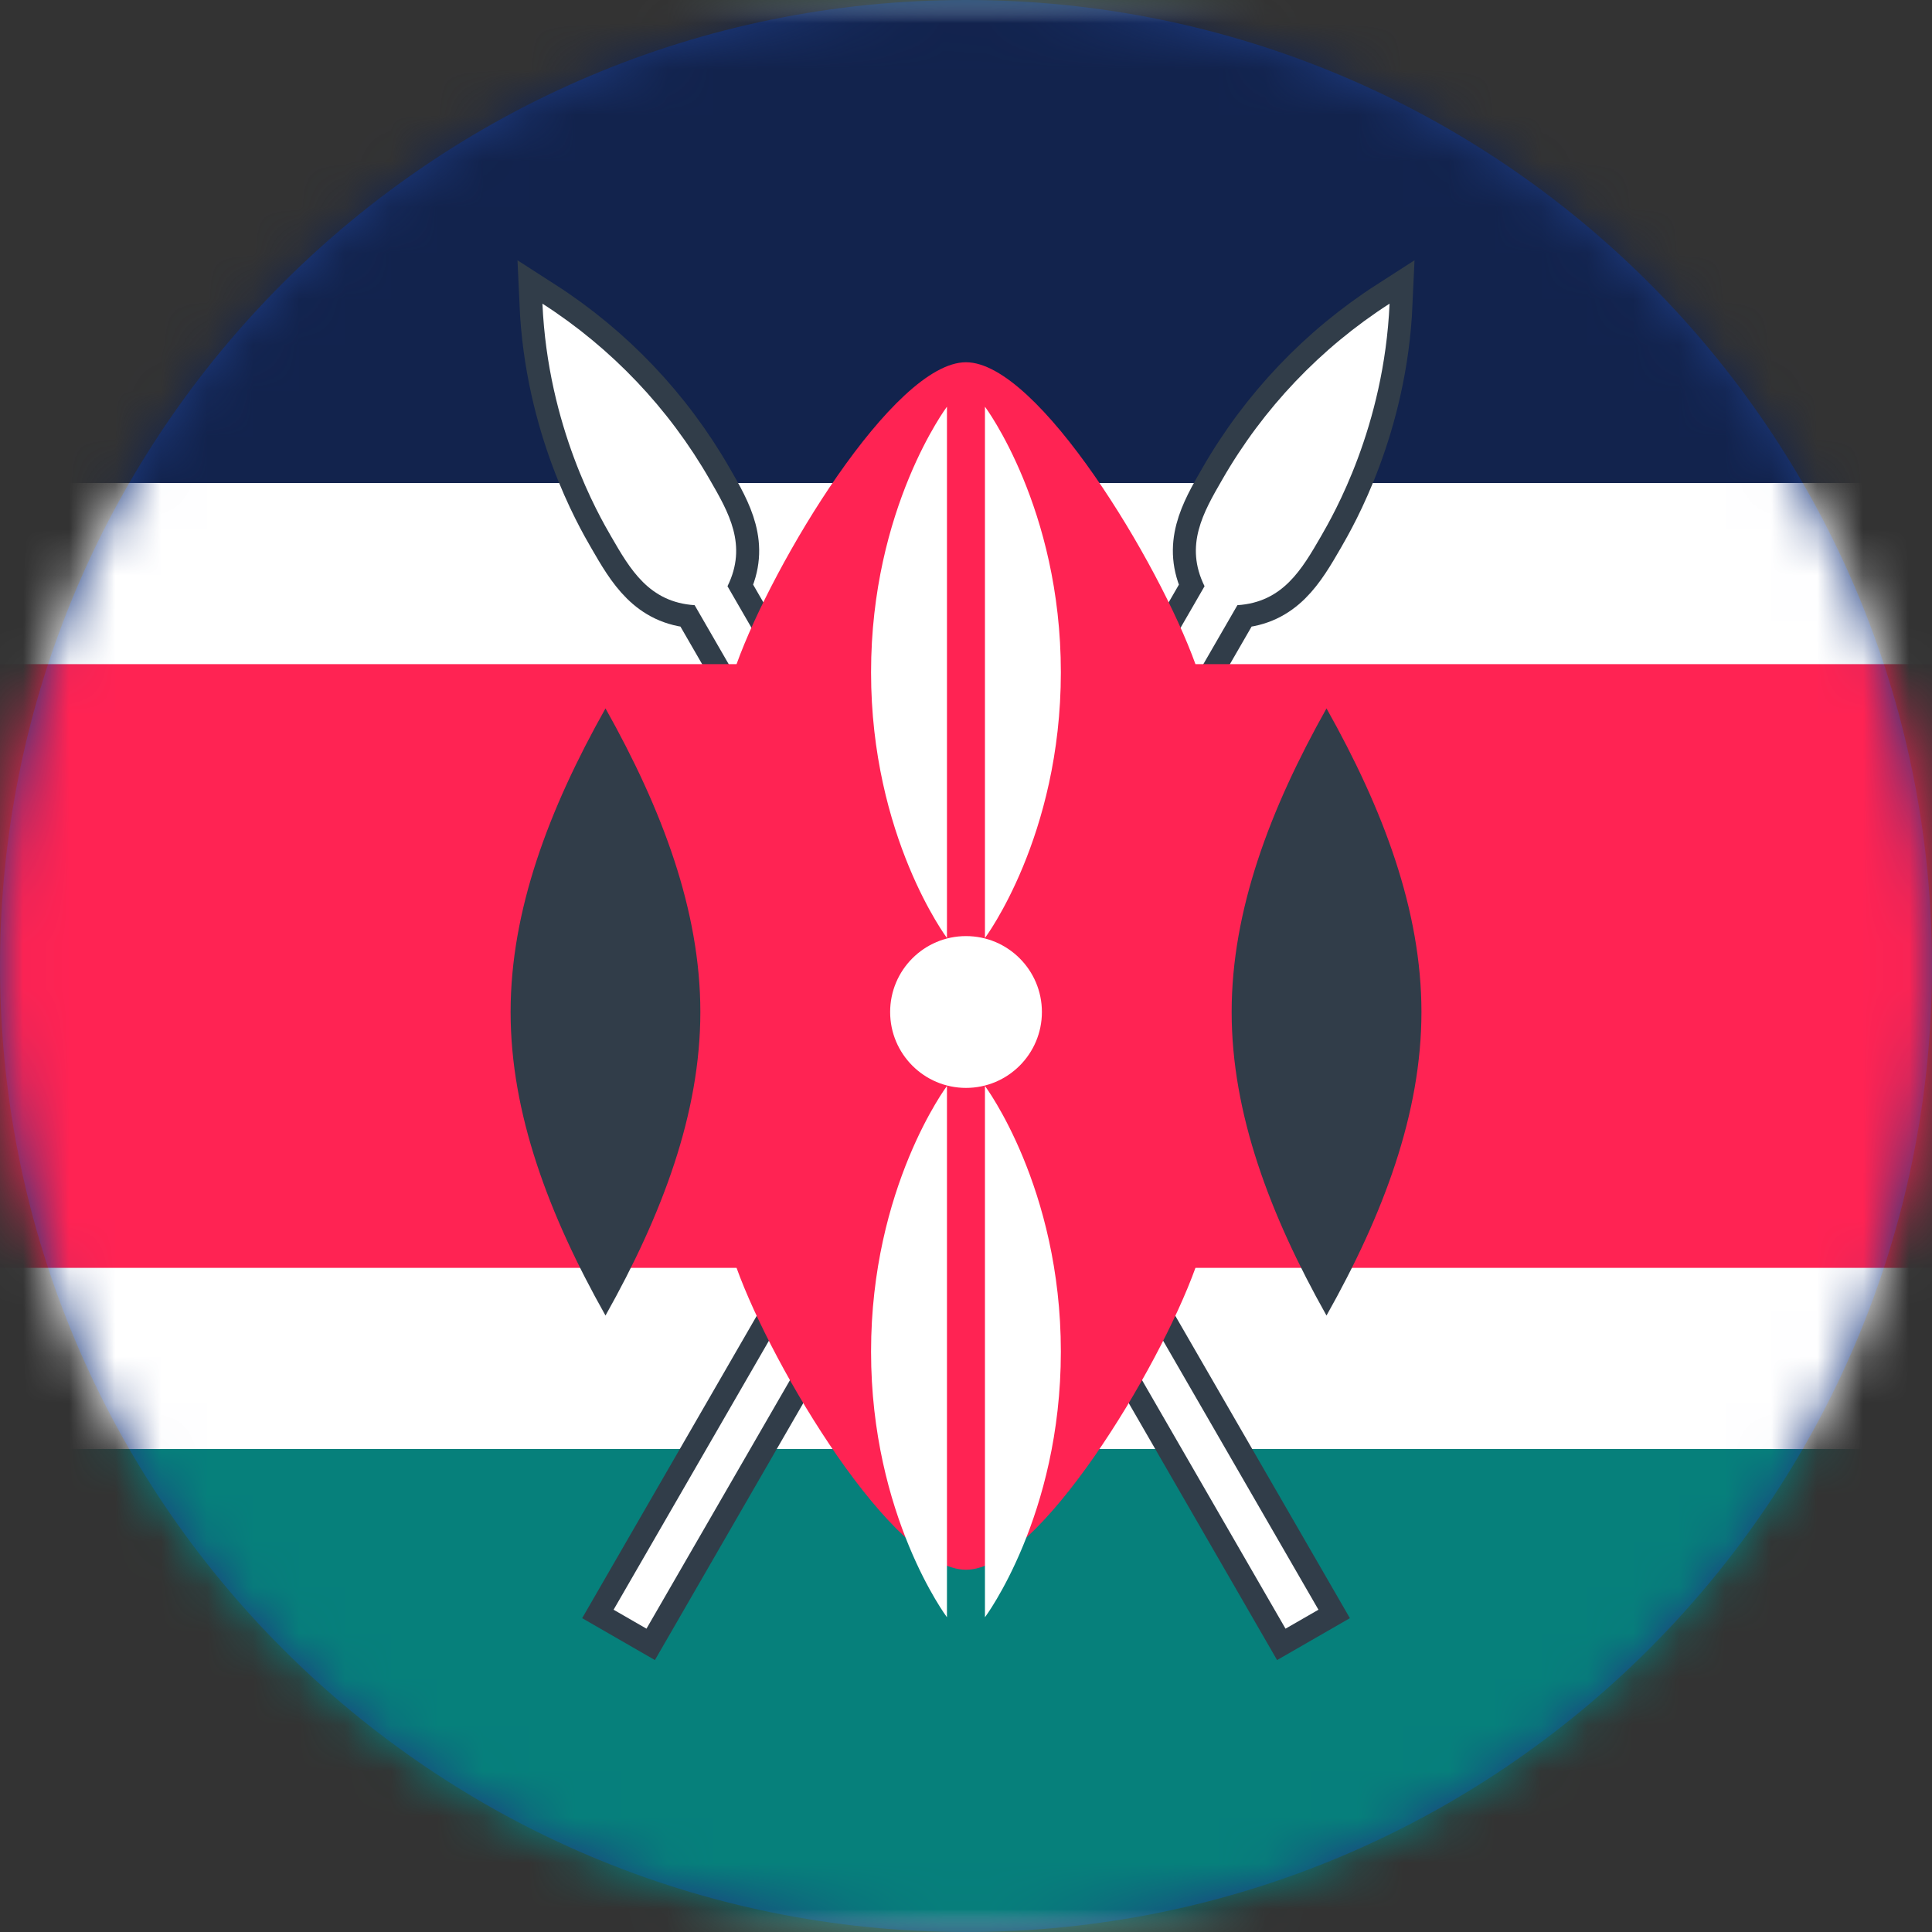
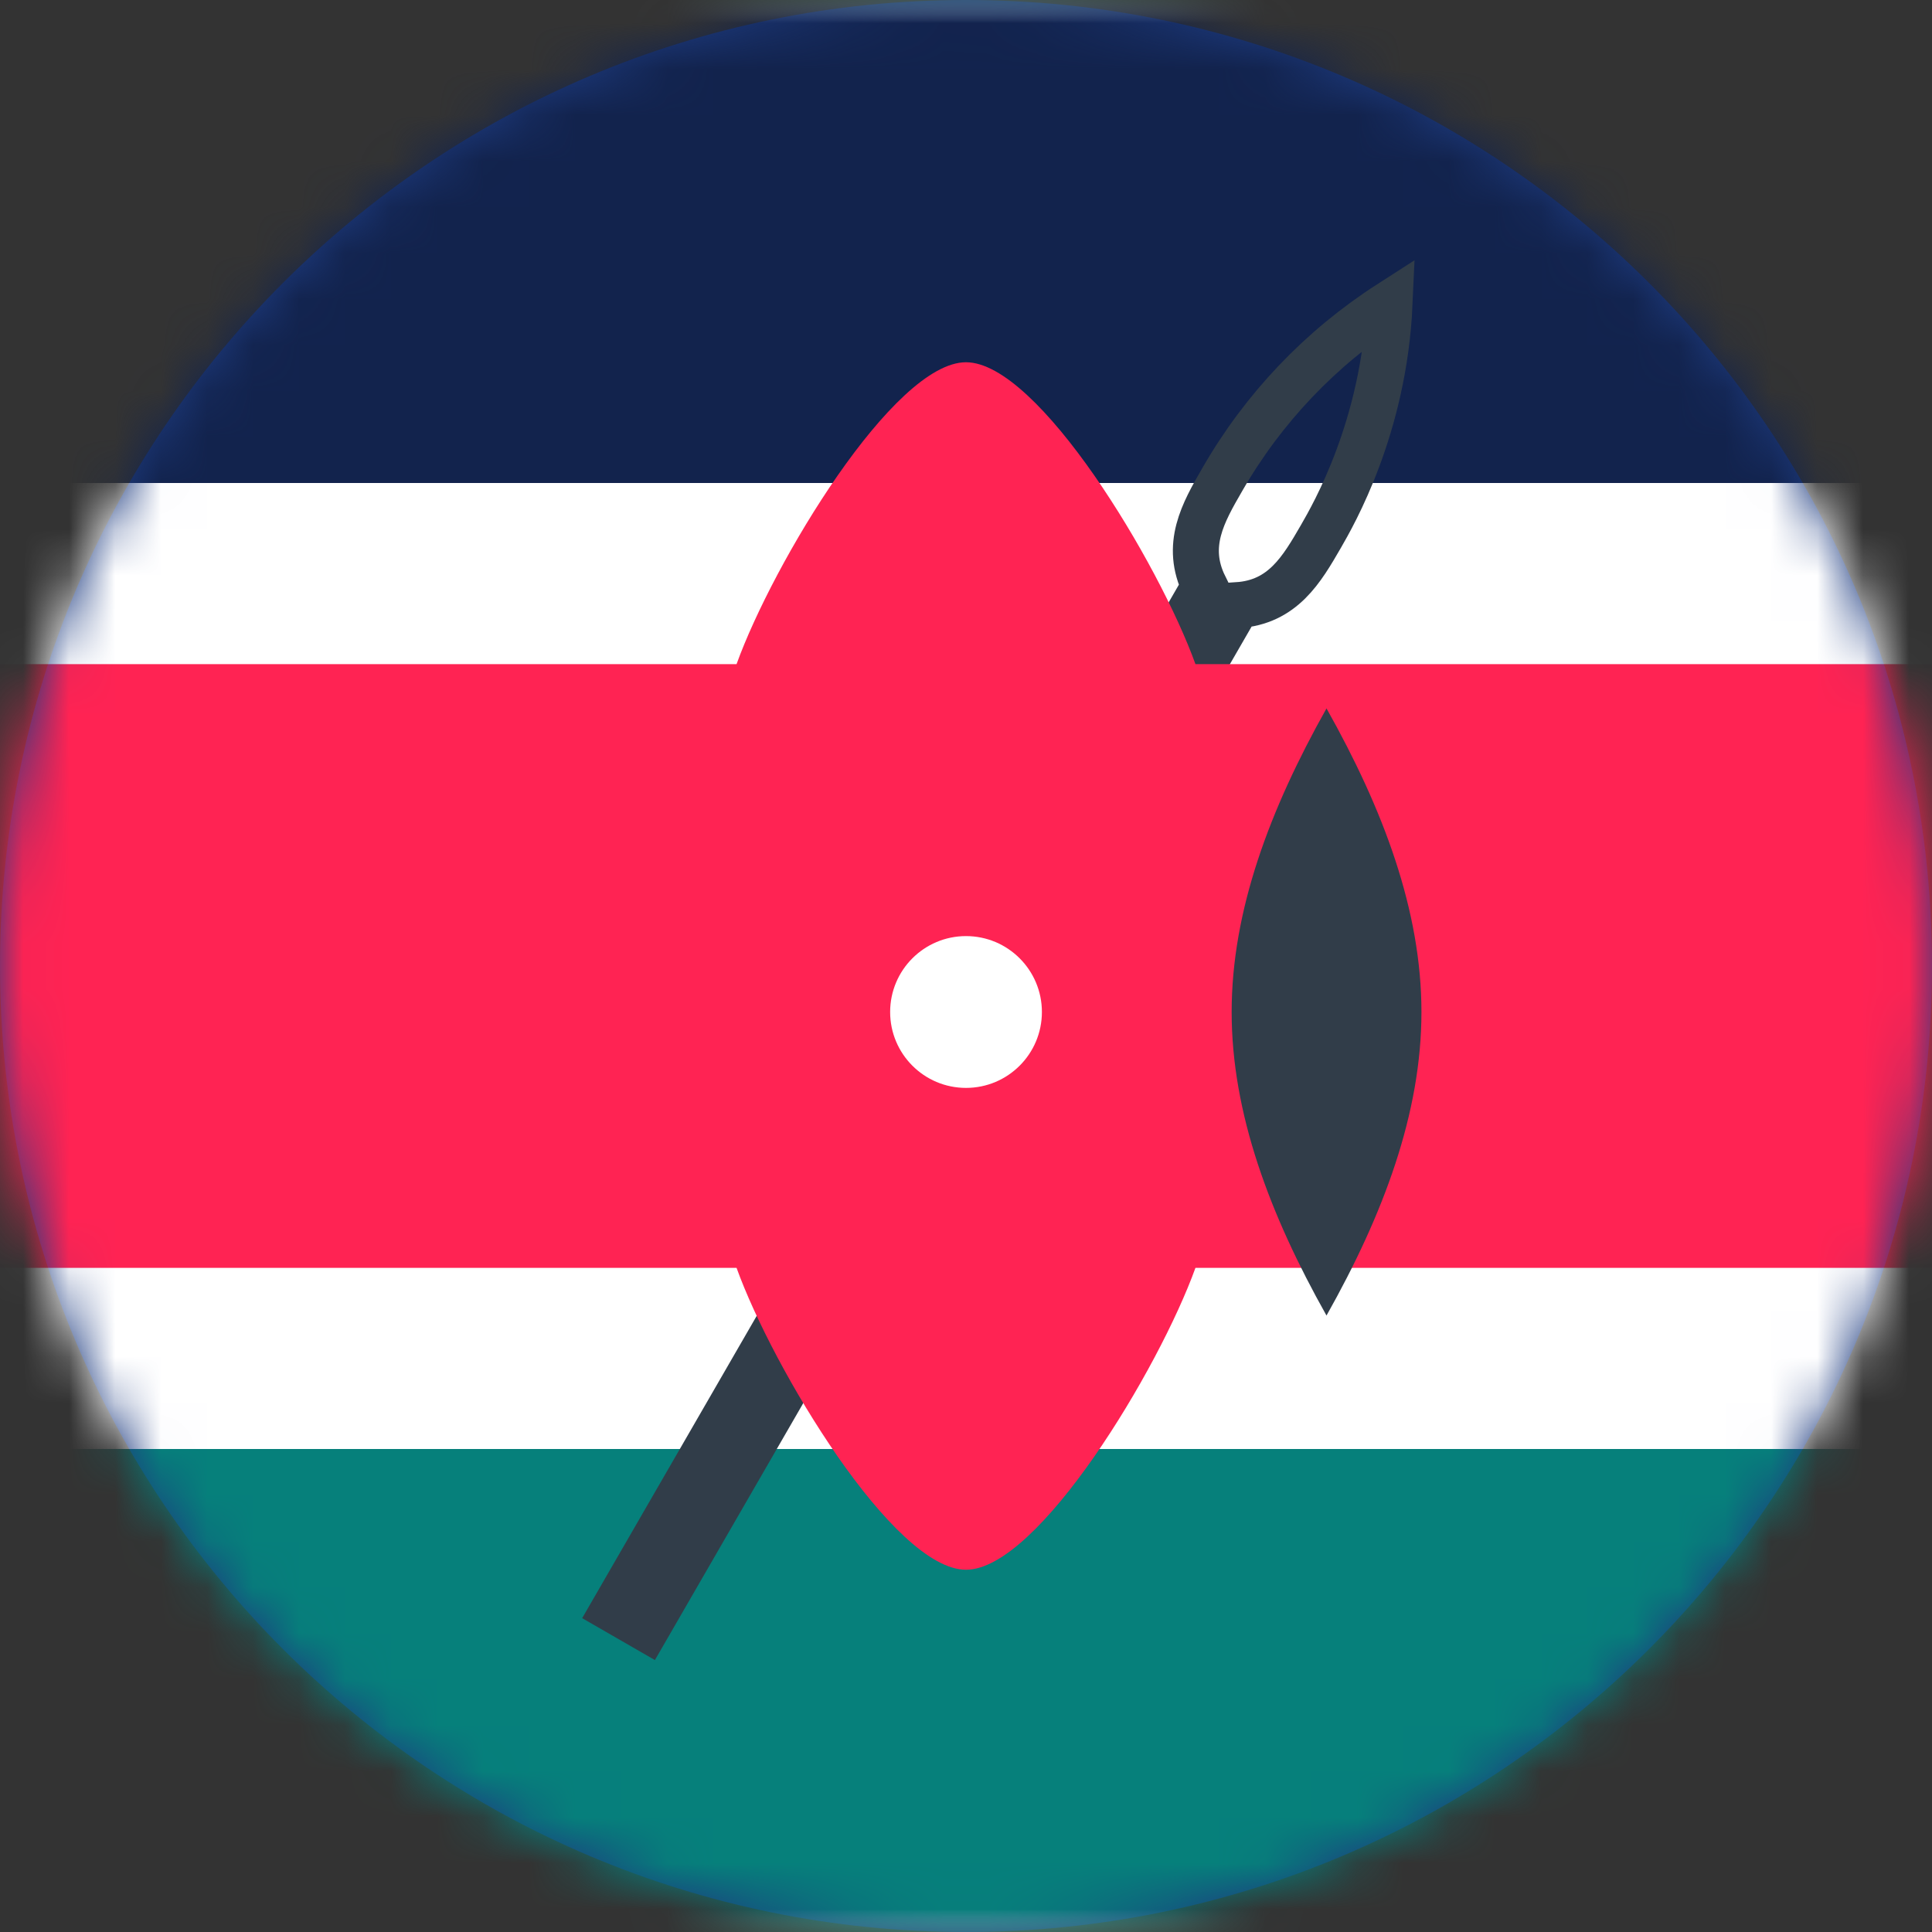
<svg xmlns="http://www.w3.org/2000/svg" width="42" height="42" viewBox="0 0 42 42" fill="none">
  <rect x="0" y="0" width="42" height="42" fill="#333333" stroke="none" />
  <path d="M21 42C32.598 42 42 32.598 42 21C42 9.402 32.598 0 21 0C9.402 0 0 9.402 0 21C0 32.598 9.402 42 21 42Z" fill="#1D3B80" />
  <mask id="mask0_5278_3306" style="mask-type:luminance" maskUnits="userSpaceOnUse" x="0" y="0" width="42" height="42">
    <path d="M21 42C32.598 42 42 32.598 42 21C42 9.402 32.598 0 21 0C9.402 0 0 9.402 0 21C0 32.598 9.402 42 21 42Z" fill="white" />
  </mask>
  <g mask="url(#mask0_5278_3306)">
    <path d="M-10.5 0H52.5V42H-10.5V0Z" fill="#299D56" />
    <mask id="mask1_5278_3306" style="mask-type:luminance" maskUnits="userSpaceOnUse" x="-11" y="0" width="64" height="42">
      <path d="M-10.5 0H52.5V42H-10.5V0Z" fill="white" />
    </mask>
    <g mask="url(#mask1_5278_3306)">
      <path fill-rule="evenodd" clip-rule="evenodd" d="M-10.5 0H52.5V42H-10.5V0Z" fill="white" />
    </g>
    <mask id="mask2_5278_3306" style="mask-type:luminance" maskUnits="userSpaceOnUse" x="-11" y="0" width="64" height="42">
      <path d="M-10.5 0H52.5V42H-10.5V0Z" fill="white" />
    </mask>
    <g mask="url(#mask2_5278_3306)">
      <path fill-rule="evenodd" clip-rule="evenodd" d="M-10.5 31.5H52.5V42H-10.5V31.5Z" fill="#06807B" />
    </g>
    <mask id="mask3_5278_3306" style="mask-type:luminance" maskUnits="userSpaceOnUse" x="-11" y="0" width="64" height="42">
      <path d="M-10.5 0H52.5V42H-10.5V0Z" fill="white" />
    </mask>
    <g mask="url(#mask3_5278_3306)">
      <path fill-rule="evenodd" clip-rule="evenodd" d="M-10.5 0H52.5V10.5H-10.5V0Z" fill="#12234D" />
    </g>
    <mask id="mask4_5278_3306" style="mask-type:luminance" maskUnits="userSpaceOnUse" x="-11" y="0" width="64" height="42">
      <path d="M-10.5 0H52.5V42H-10.5V0Z" fill="white" />
    </mask>
    <g mask="url(#mask4_5278_3306)">
      <path fill-rule="evenodd" clip-rule="evenodd" d="M13.339 34.994L14.054 35.406L26.9 13.156C27.889 13.092 28.301 12.378 28.715 11.663C28.989 11.188 30.089 9.282 30.208 6.601C28.707 7.566 27.459 8.878 26.57 10.427C26.158 11.14 25.746 11.854 26.186 12.744L13.339 34.994Z" stroke="#313D49" />
-       <path fill-rule="evenodd" clip-rule="evenodd" d="M13.339 34.994L14.054 35.406L26.9 13.156C27.889 13.092 28.301 12.378 28.715 11.663C28.989 11.188 30.089 9.282 30.208 6.601C28.707 7.566 27.459 8.878 26.57 10.427C26.158 11.14 25.746 11.854 26.186 12.744L13.339 34.994Z" fill="white" />
    </g>
    <mask id="mask5_5278_3306" style="mask-type:luminance" maskUnits="userSpaceOnUse" x="-11" y="0" width="64" height="42">
-       <path d="M-10.5 0H52.5V42H-10.5V0Z" fill="white" />
-     </mask>
+       </mask>
    <g mask="url(#mask5_5278_3306)">
      <path fill-rule="evenodd" clip-rule="evenodd" d="M28.662 34.994L27.946 35.406L15.101 13.156C14.111 13.092 13.699 12.378 13.286 11.663C13.011 11.188 11.911 9.282 11.792 6.601C13.294 7.566 14.541 8.878 15.43 10.427C15.842 11.14 16.255 11.854 15.815 12.744L28.662 34.994Z" stroke="#313D49" />
      <path fill-rule="evenodd" clip-rule="evenodd" d="M28.662 34.994L27.946 35.406L15.101 13.156C14.111 13.092 13.699 12.378 13.286 11.663C13.011 11.188 11.911 9.282 11.792 6.601C13.294 7.566 14.541 8.878 15.43 10.427C15.842 11.14 16.255 11.854 15.815 12.744L28.662 34.994Z" fill="white" />
    </g>
    <mask id="mask6_5278_3306" style="mask-type:luminance" maskUnits="userSpaceOnUse" x="-11" y="0" width="64" height="42">
      <path d="M-10.5 0H52.5V42H-10.5V0Z" fill="white" />
    </mask>
    <g mask="url(#mask6_5278_3306)">
      <path fill-rule="evenodd" clip-rule="evenodd" d="M-10.5 14.438V27.562H16.012C16.8 29.75 19.425 34.125 21 34.125C22.575 34.125 25.2 29.75 25.988 27.562H52.5V14.438H25.988C25.2 12.25 22.575 7.875 21 7.875C19.425 7.875 16.8 12.25 16.012 14.438H-10.5Z" fill="#FF2353" />
    </g>
    <mask id="mask7_5278_3306" style="mask-type:luminance" maskUnits="userSpaceOnUse" x="-11" y="0" width="64" height="42">
      <path d="M-10.5 0H52.5V42H-10.5V0Z" fill="white" />
    </mask>
    <g mask="url(#mask7_5278_3306)">
      <path fill-rule="evenodd" clip-rule="evenodd" d="M28.837 28.599C30.075 26.4 30.901 24.2 30.901 22C30.901 19.8 30.075 17.601 28.837 15.4C27.601 17.601 26.775 19.8 26.775 22C26.775 24.2 27.601 26.4 28.837 28.599Z" fill="#313D49" />
    </g>
    <mask id="mask8_5278_3306" style="mask-type:luminance" maskUnits="userSpaceOnUse" x="-11" y="0" width="64" height="42">
      <path d="M-10.5 0H52.5V42H-10.5V0Z" fill="white" />
    </mask>
    <g mask="url(#mask8_5278_3306)">
-       <path fill-rule="evenodd" clip-rule="evenodd" d="M13.163 28.599C11.925 26.4 11.1 24.2 11.1 22C11.1 19.8 11.925 17.601 13.163 15.4C14.399 17.601 15.225 19.8 15.225 22C15.225 24.2 14.399 26.4 13.163 28.599Z" fill="#313D49" />
-     </g>
+       </g>
    <mask id="mask9_5278_3306" style="mask-type:luminance" maskUnits="userSpaceOnUse" x="-11" y="0" width="64" height="42">
      <path d="M-10.5 0H52.5V42H-10.5V0Z" fill="white" />
    </mask>
    <g mask="url(#mask9_5278_3306)">
      <path d="M21 23.65C21.912 23.65 22.65 22.911 22.65 22C22.65 21.089 21.912 20.35 21 20.35C20.089 20.35 19.351 21.089 19.351 22C19.351 22.911 20.089 23.65 21 23.65Z" fill="white" />
-       <path fill-rule="evenodd" clip-rule="evenodd" d="M21.412 23.608C21.412 23.608 23.062 25.808 23.062 29.383C23.062 32.958 21.412 35.158 21.412 35.158V23.608ZM20.586 20.391C20.586 20.391 18.936 18.191 18.936 14.616C18.936 11.041 20.586 8.841 20.586 8.841V20.391ZM20.586 23.608C20.586 23.608 18.936 25.808 18.936 29.383C18.936 32.958 20.586 35.158 20.586 35.158V23.608ZM21.412 20.391C21.412 20.391 23.062 18.191 23.062 14.616C23.062 11.041 21.412 8.841 21.412 8.841V20.391Z" fill="white" />
    </g>
  </g>
</svg>